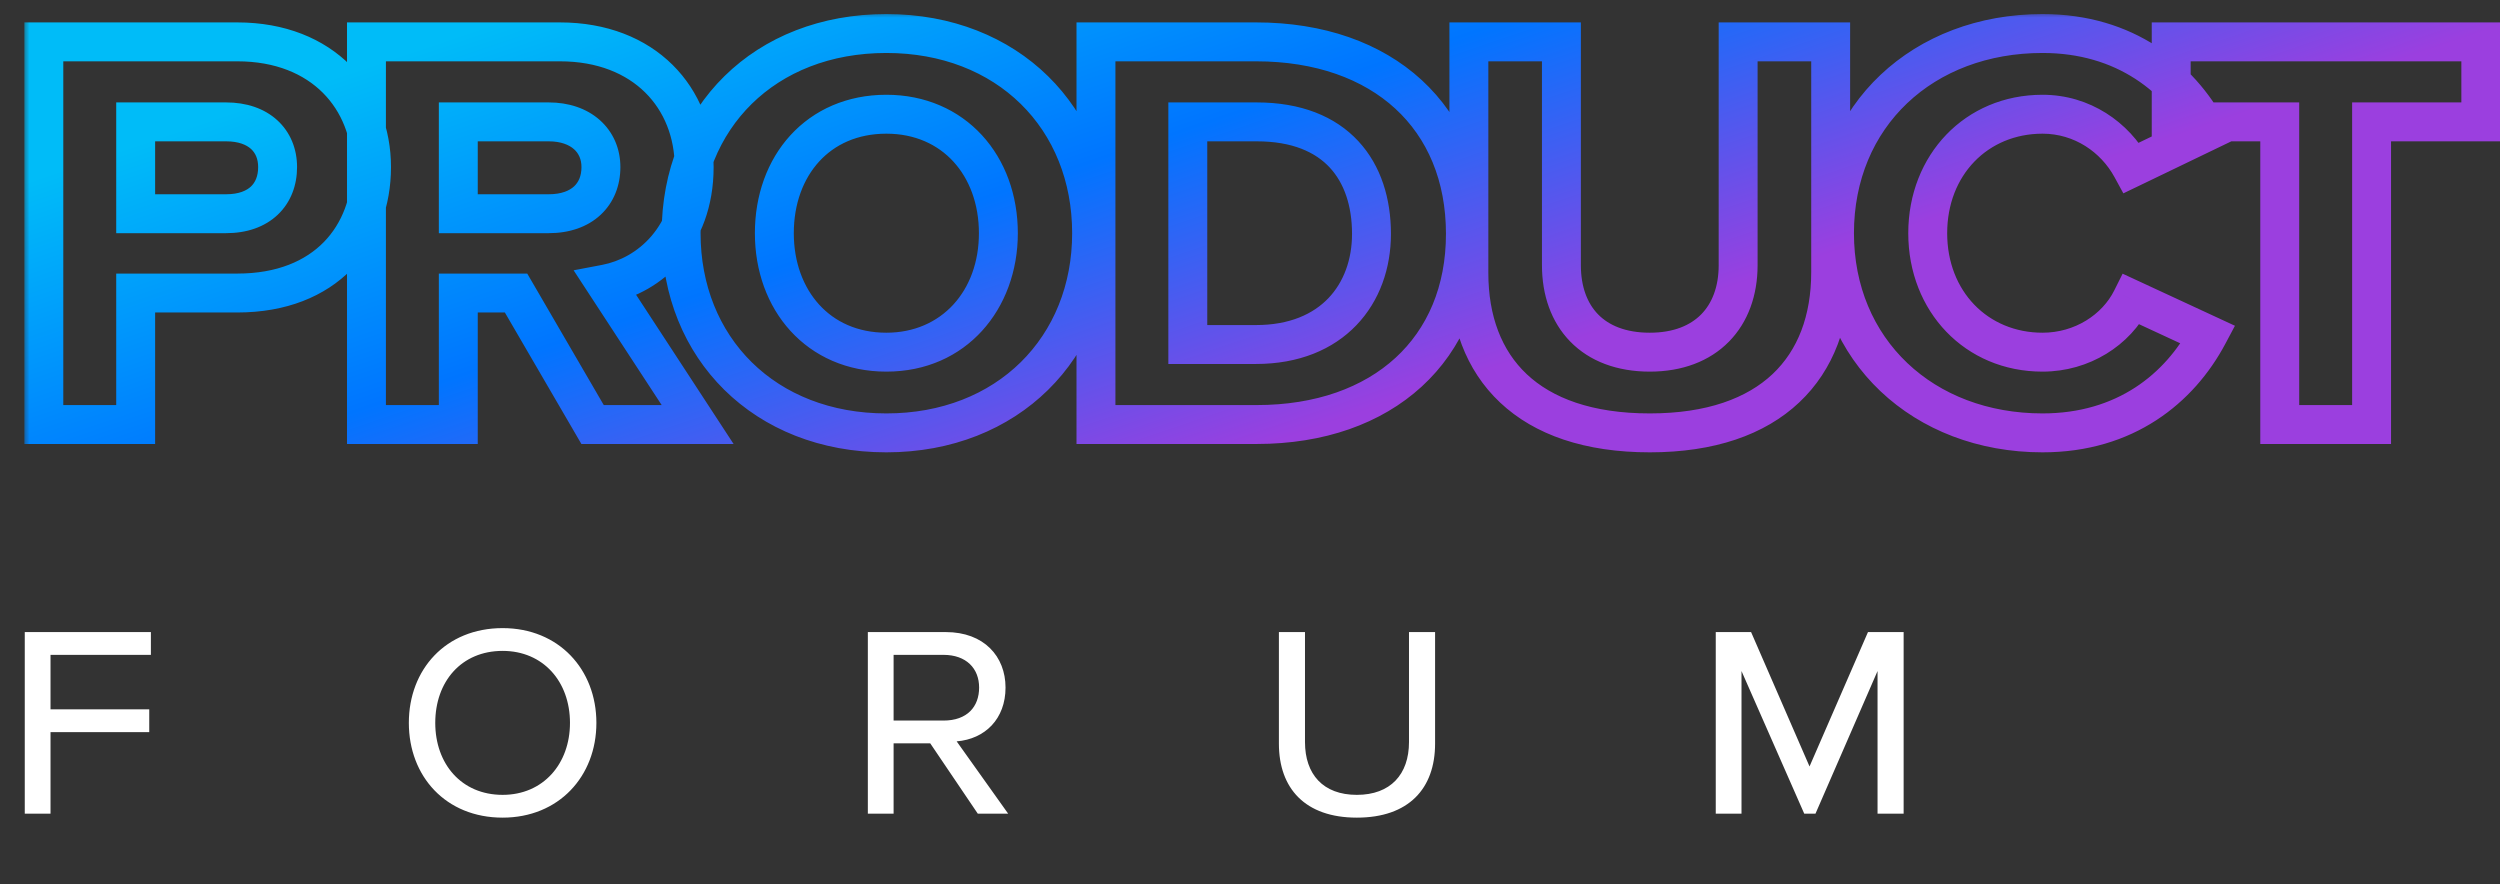
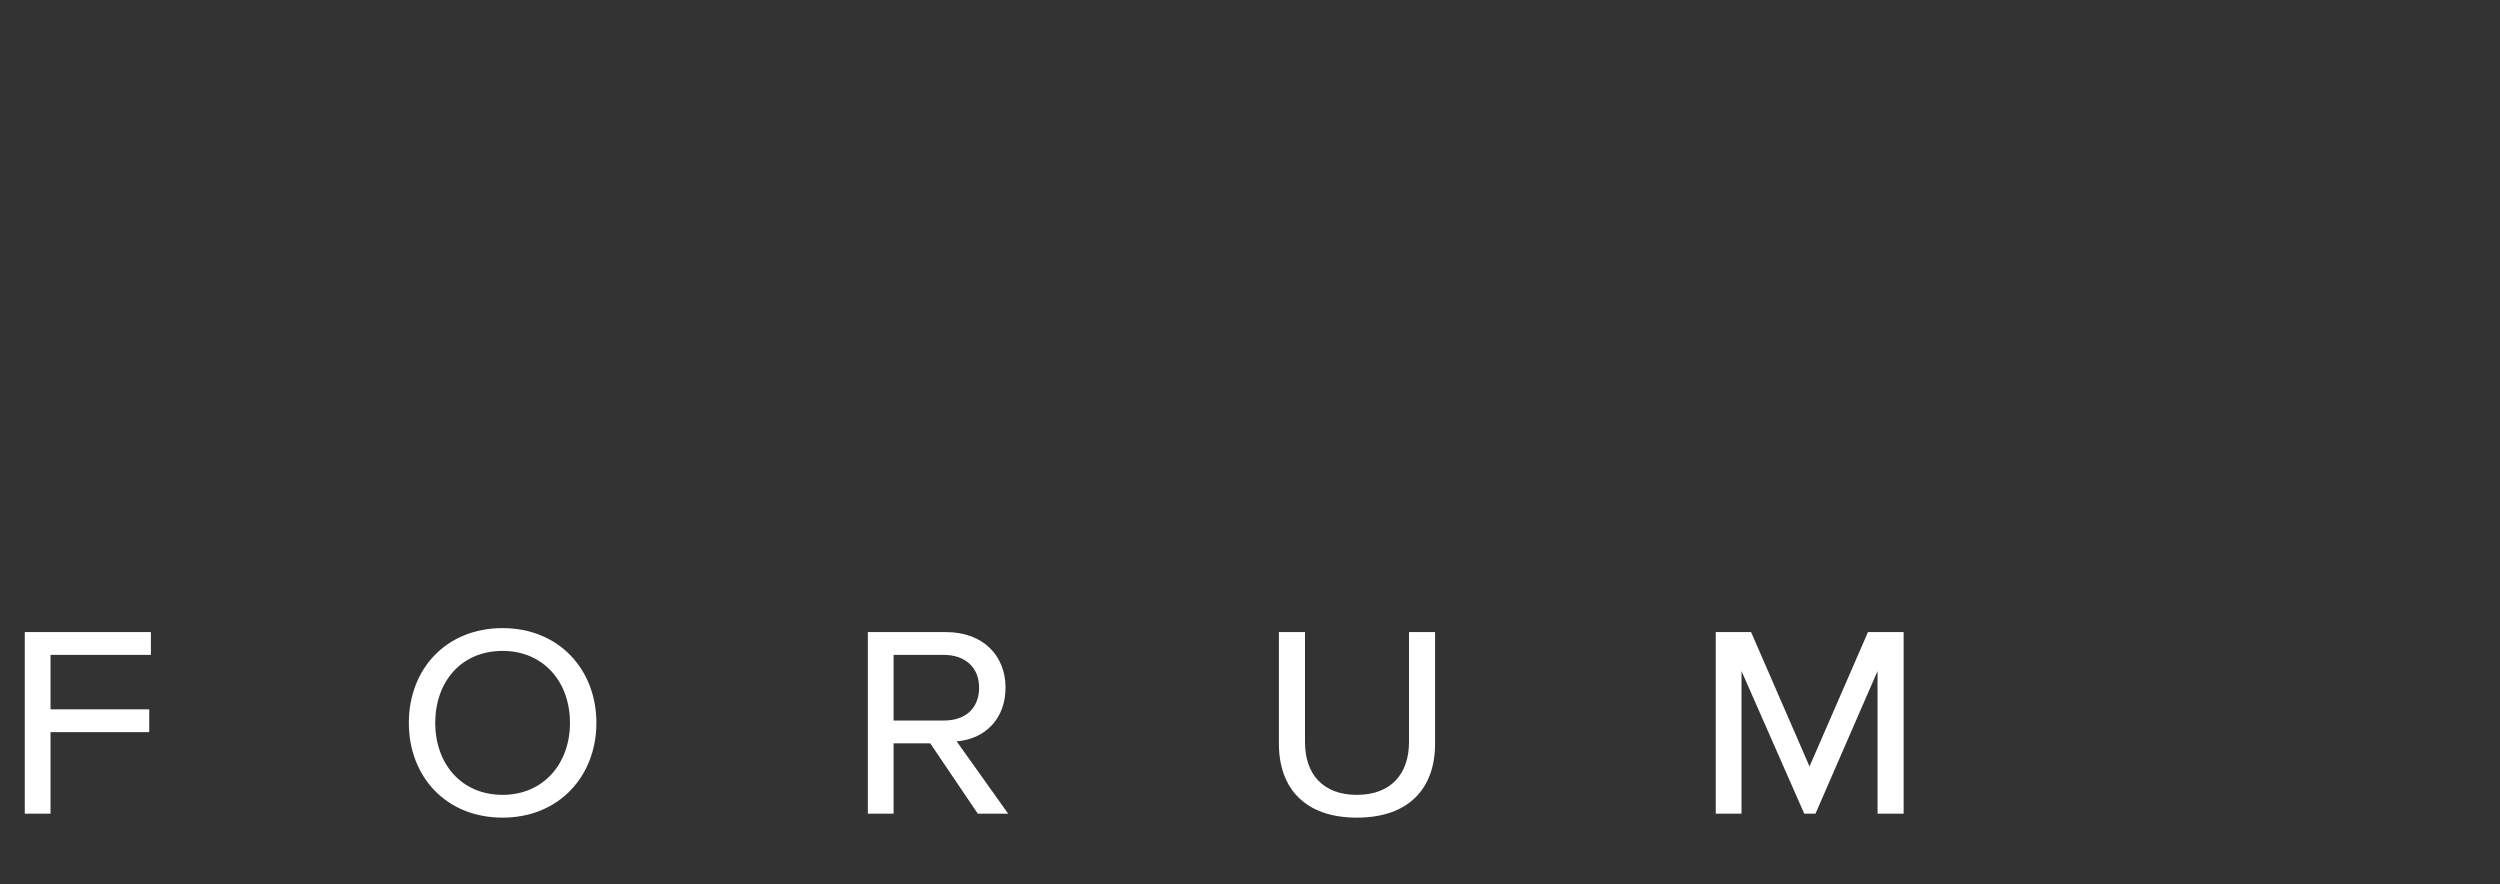
<svg xmlns="http://www.w3.org/2000/svg" width="212" height="75" viewBox="0 0 212 75" fill="none">
  <rect x="0" y="0" width="212" height="75" fill="#333333" stroke="none" />
  <path d="M4.284 69H2.1V53.6H12.796V55.532H4.284V60.152H12.656V62.084H4.284V69ZM42.622 69.336C37.806 69.336 34.67 65.836 34.67 61.3C34.67 56.764 37.806 53.264 42.622 53.264C47.382 53.264 50.574 56.764 50.574 61.3C50.574 65.836 47.382 69.336 42.622 69.336ZM42.622 67.404C46.066 67.404 48.334 64.772 48.334 61.3C48.334 57.8 46.066 55.196 42.622 55.196C39.122 55.196 36.91 57.8 36.91 61.3C36.91 64.772 39.122 67.404 42.622 67.404ZM85.493 69H82.917L78.885 63.036H75.777V69H73.593V53.6H80.201C83.449 53.6 85.269 55.672 85.269 58.304C85.269 60.964 83.533 62.672 81.125 62.868L85.493 69ZM80.005 61.104C82.021 61.104 83.029 59.928 83.029 58.304C83.029 56.68 81.937 55.532 80.005 55.532H75.777V61.104H80.005ZM115.059 69.336C110.663 69.336 108.451 66.844 108.451 63.064V53.6H110.663V62.924C110.663 65.668 112.203 67.404 115.059 67.404C117.915 67.404 119.483 65.668 119.483 62.924V53.6H121.695V63.064C121.695 66.872 119.455 69.336 115.059 69.336ZM161.428 69H159.216V56.904L153.952 69H153L147.68 56.904V69H145.496V53.6H148.492L153.448 64.996L158.404 53.6H161.428V69Z" fill="white" />
  <mask id="path-2-outside-1_1153_1190" maskUnits="userSpaceOnUse" x="2" y="1" width="211" height="38" fill="black">
-     <rect fill="white" x="2" y="1" width="211" height="38" />
    <path d="M11.505 36H3.717V3.55H20.119C27.435 3.55 31.506 8.447 31.506 14.17C31.506 19.952 27.671 24.849 20.119 24.849H11.505V36ZM19.175 18.123C22.007 18.123 23.541 16.471 23.541 14.17C23.541 11.928 21.948 10.335 19.175 10.335H11.505V18.123H19.175ZM59.16 36H50.251L43.761 24.849H38.864V36H31.076V3.55H47.478C54.676 3.55 58.865 8.329 58.865 14.17C58.865 20.07 55.089 23.374 51.372 24.082L59.16 36ZM46.534 18.123C49.366 18.123 50.959 16.471 50.959 14.17C50.959 11.928 49.248 10.335 46.534 10.335H38.864V18.123H46.534ZM75.163 36.708C64.838 36.708 57.758 29.51 57.758 19.775C57.758 9.981 64.838 2.842 75.163 2.842C85.429 2.842 92.568 9.981 92.568 19.775C92.568 29.51 85.429 36.708 75.163 36.708ZM75.163 29.864C80.886 29.864 84.662 25.439 84.662 19.775C84.662 14.052 80.886 9.686 75.163 9.686C69.381 9.686 65.664 14.052 65.664 19.775C65.664 25.439 69.381 29.864 75.163 29.864ZM106.567 36H92.938V3.55H106.508C117.305 3.55 124.267 9.981 124.267 19.834C124.267 29.569 117.305 36 106.567 36ZM106.508 29.215C112.998 29.215 116.302 24.908 116.302 19.834C116.302 14.524 113.352 10.335 106.567 10.335H100.726V29.215H106.508ZM139.901 36.708C129.517 36.708 124.561 31.162 124.561 23.138V3.55H132.408V22.489C132.408 26.855 135.063 29.864 139.901 29.864C144.68 29.864 147.394 26.855 147.394 22.489V3.55H155.241V23.079C155.241 31.162 150.226 36.708 139.901 36.708ZM173.206 36.708C163.117 36.708 155.565 29.746 155.565 19.775C155.565 9.745 163.117 2.842 173.206 2.842C180.227 2.842 184.829 6.618 187.248 11.102L180.758 14.229C179.342 11.633 176.569 9.686 173.206 9.686C167.601 9.686 163.471 13.993 163.471 19.775C163.471 25.557 167.601 29.864 173.206 29.864C176.569 29.864 179.46 27.976 180.758 25.38L187.248 28.389C184.829 32.932 180.227 36.708 173.206 36.708ZM201.11 36H193.322V10.335H184.118V3.55H210.373V10.335H201.11V36Z" />
  </mask>
-   <path d="M11.505 36V37.65H13.155V36H11.505ZM3.717 36H2.067V37.65H3.717V36ZM3.717 3.55V1.9H2.067V3.55H3.717ZM11.505 24.849V23.199H9.855V24.849H11.505ZM11.505 10.335V8.685H9.855V10.335H11.505ZM11.505 18.123H9.855V19.773H11.505V18.123ZM11.505 34.35H3.717V37.65H11.505V34.35ZM5.367 36V3.55H2.067V36H5.367ZM3.717 5.2H20.119V1.9H3.717V5.2ZM20.119 5.2C23.394 5.2 25.802 6.287 27.387 7.878C28.982 9.479 29.856 11.702 29.856 14.17H33.156C33.156 10.915 31.994 7.828 29.725 5.549C27.446 3.262 24.16 1.9 20.119 1.9V5.2ZM29.856 14.17C29.856 16.698 29.021 18.931 27.464 20.524C25.92 22.105 23.524 23.199 20.119 23.199V26.499C24.266 26.499 27.564 25.144 29.825 22.831C32.073 20.53 33.156 17.424 33.156 14.17H29.856ZM20.119 23.199H11.505V26.499H20.119V23.199ZM9.855 24.849V36H13.155V24.849H9.855ZM19.175 19.773C20.911 19.773 22.445 19.262 23.556 18.206C24.674 17.144 25.191 15.696 25.191 14.17H21.891C21.891 14.945 21.641 15.473 21.284 15.813C20.92 16.158 20.271 16.473 19.175 16.473V19.773ZM25.191 14.17C25.191 12.641 24.637 11.219 23.509 10.192C22.394 9.176 20.873 8.685 19.175 8.685V11.985C20.25 11.985 20.912 12.29 21.287 12.632C21.649 12.961 21.891 13.457 21.891 14.17H25.191ZM19.175 8.685H11.505V11.985H19.175V8.685ZM9.855 10.335V18.123H13.155V10.335H9.855ZM11.505 19.773H19.175V16.473H11.505V19.773ZM59.16 36V37.65H62.209L60.541 35.097L59.16 36ZM50.251 36L48.825 36.83L49.302 37.65H50.251V36ZM43.761 24.849L45.187 24.019L44.71 23.199H43.761V24.849ZM38.864 24.849V23.199H37.214V24.849H38.864ZM38.864 36V37.65H40.514V36H38.864ZM31.076 36H29.426V37.65H31.076V36ZM31.076 3.55V1.9H29.426V3.55H31.076ZM51.372 24.082L51.063 22.461L48.643 22.922L49.991 24.985L51.372 24.082ZM38.864 10.335V8.685H37.214V10.335H38.864ZM38.864 18.123H37.214V19.773H38.864V18.123ZM59.16 34.35H50.251V37.65H59.16V34.35ZM51.677 35.17L45.187 24.019L42.335 25.679L48.825 36.83L51.677 35.17ZM43.761 23.199H38.864V26.499H43.761V23.199ZM37.214 24.849V36H40.514V24.849H37.214ZM38.864 34.35H31.076V37.65H38.864V34.35ZM32.726 36V3.55H29.426V36H32.726ZM31.076 5.2H47.478V1.9H31.076V5.2ZM47.478 5.2C50.7 5.2 53.111 6.261 54.711 7.843C56.316 9.43 57.215 11.649 57.215 14.17H60.515C60.515 10.85 59.319 7.759 57.031 5.496C54.736 3.228 51.454 1.9 47.478 1.9V5.2ZM57.215 14.17C57.215 19.236 54.044 21.893 51.063 22.461L51.681 25.703C56.134 24.855 60.515 20.904 60.515 14.17H57.215ZM49.991 24.985L57.779 36.903L60.541 35.097L52.753 23.179L49.991 24.985ZM46.534 19.773C48.269 19.773 49.81 19.262 50.933 18.217C52.065 17.163 52.609 15.714 52.609 14.17H49.309C49.309 14.927 49.057 15.455 48.684 15.802C48.302 16.157 47.631 16.473 46.534 16.473V19.773ZM52.609 14.17C52.609 12.605 51.999 11.186 50.857 10.176C49.731 9.18 48.209 8.685 46.534 8.685V11.985C47.572 11.985 48.263 12.287 48.671 12.648C49.063 12.995 49.309 13.493 49.309 14.17H52.609ZM46.534 8.685H38.864V11.985H46.534V8.685ZM37.214 10.335V18.123H40.514V10.335H37.214ZM38.864 19.773H46.534V16.473H38.864V19.773ZM75.163 35.058C65.727 35.058 59.408 28.576 59.408 19.775H56.108C56.108 30.444 63.95 38.358 75.163 38.358V35.058ZM59.408 19.775C59.408 15.287 61.023 11.489 63.746 8.812C66.468 6.136 70.39 4.492 75.163 4.492V1.192C69.611 1.192 64.831 3.118 61.432 6.459C58.033 9.801 56.108 14.469 56.108 19.775H59.408ZM75.163 4.492C84.548 4.492 90.918 10.922 90.918 19.775H94.218C94.218 9.04 86.31 1.192 75.163 1.192V4.492ZM90.918 19.775C90.918 28.572 84.544 35.058 75.163 35.058V38.358C86.314 38.358 94.218 30.448 94.218 19.775H90.918ZM75.163 31.514C81.933 31.514 86.312 26.209 86.312 19.775H83.012C83.012 24.669 79.84 28.214 75.163 28.214V31.514ZM86.312 19.775C86.312 16.552 85.246 13.616 83.274 11.468C81.29 9.308 78.468 8.036 75.163 8.036V11.336C77.581 11.336 79.509 12.247 80.844 13.7C82.19 15.167 83.012 17.275 83.012 19.775H86.312ZM75.163 8.036C71.832 8.036 69.008 9.306 67.028 11.471C65.061 13.622 64.014 16.559 64.014 19.775H67.314C67.314 17.268 68.126 15.161 69.463 13.698C70.787 12.249 72.712 11.336 75.163 11.336V8.036ZM64.014 19.775C64.014 22.965 65.063 25.899 67.025 28.054C69.002 30.225 71.825 31.514 75.163 31.514V28.214C72.719 28.214 70.793 27.291 69.466 25.833C68.124 24.359 67.314 22.249 67.314 19.775H64.014ZM92.938 36H91.288V37.65H92.938V36ZM92.938 3.55V1.9H91.288V3.55H92.938ZM100.726 10.335V8.685H99.076V10.335H100.726ZM100.726 29.215H99.076V30.865H100.726V29.215ZM106.567 34.35H92.938V37.65H106.567V34.35ZM94.588 36V3.55H91.288V36H94.588ZM92.938 5.2H106.508V1.9H92.938V5.2ZM106.508 5.2C111.583 5.2 115.595 6.708 118.32 9.212C121.032 11.704 122.617 15.315 122.617 19.834H125.917C125.917 14.5 124.021 9.969 120.553 6.782C117.099 3.608 112.231 1.9 106.508 1.9V5.2ZM122.617 19.834C122.617 24.289 121.036 27.871 118.329 30.351C115.609 32.844 111.61 34.35 106.567 34.35V37.65C112.263 37.65 117.114 35.941 120.559 32.784C124.018 29.615 125.917 25.114 125.917 19.834H122.617ZM106.508 30.865C110.136 30.865 113.039 29.65 115.031 27.568C117.008 25.502 117.952 22.725 117.952 19.834H114.652C114.652 22.017 113.944 23.931 112.647 25.287C111.365 26.626 109.371 27.565 106.508 27.565V30.865ZM117.952 19.834C117.952 16.888 117.133 14.069 115.189 11.972C113.225 9.852 110.311 8.685 106.567 8.685V11.985C109.608 11.985 111.562 12.912 112.769 14.215C113.997 15.54 114.652 17.47 114.652 19.834H117.952ZM106.567 8.685H100.726V11.985H106.567V8.685ZM99.076 10.335V29.215H102.376V10.335H99.076ZM100.726 30.865H106.508V27.565H100.726V30.865ZM124.561 3.55V1.9H122.911V3.55H124.561ZM132.408 3.55H134.058V1.9H132.408V3.55ZM147.394 3.55V1.9H145.744V3.55H147.394ZM155.241 3.55H156.891V1.9H155.241V3.55ZM139.901 35.058C134.992 35.058 131.612 33.75 129.468 31.731C127.336 29.722 126.211 26.807 126.211 23.138H122.911C122.911 27.493 124.264 31.363 127.206 34.133C130.136 36.893 134.426 38.358 139.901 38.358V35.058ZM126.211 23.138V3.55H122.911V23.138H126.211ZM124.561 5.2H132.408V1.9H124.561V5.2ZM130.758 3.55V22.489H134.058V3.55H130.758ZM130.758 22.489C130.758 25.005 131.528 27.297 133.16 28.967C134.8 30.645 137.132 31.514 139.901 31.514V28.214C137.832 28.214 136.418 27.579 135.52 26.66C134.615 25.735 134.058 24.339 134.058 22.489H130.758ZM139.901 31.514C142.645 31.514 144.973 30.642 146.616 28.97C148.253 27.305 149.044 25.014 149.044 22.489H145.744C145.744 24.33 145.177 25.727 144.263 26.657C143.354 27.582 141.936 28.214 139.901 28.214V31.514ZM149.044 22.489V3.55H145.744V22.489H149.044ZM147.394 5.2H155.241V1.9H147.394V5.2ZM153.591 3.55V23.079H156.891V3.55H153.591ZM153.591 23.079C153.591 26.775 152.453 29.706 150.311 31.724C148.159 33.751 144.778 35.058 139.901 35.058V38.358C145.349 38.358 149.638 36.892 152.574 34.126C155.522 31.349 156.891 27.466 156.891 23.079H153.591ZM187.248 11.102L187.964 12.588L189.52 11.839L188.7 10.319L187.248 11.102ZM180.758 14.229L179.309 15.019L180.06 16.396L181.474 15.716L180.758 14.229ZM180.758 25.38L181.452 23.883L179.998 23.209L179.282 24.642L180.758 25.38ZM187.248 28.389L188.704 29.165L189.523 27.625L187.942 26.892L187.248 28.389ZM173.206 35.058C163.945 35.058 157.215 28.754 157.215 19.775H153.915C153.915 30.738 162.289 38.358 173.206 38.358V35.058ZM157.215 19.775C157.215 10.741 163.941 4.492 173.206 4.492V1.192C162.293 1.192 153.915 8.749 153.915 19.775H157.215ZM173.206 4.492C179.532 4.492 183.62 7.853 185.795 11.885L188.7 10.319C186.037 5.383 180.921 1.192 173.206 1.192V4.492ZM186.531 9.616L180.041 12.742L181.474 15.716L187.964 12.588L186.531 9.616ZM182.206 13.439C180.533 10.371 177.236 8.036 173.206 8.036V11.336C175.901 11.336 178.15 12.895 179.309 15.019L182.206 13.439ZM173.206 8.036C166.631 8.036 161.821 13.141 161.821 19.775H165.121C165.121 14.845 168.57 11.336 173.206 11.336V8.036ZM161.821 19.775C161.821 26.409 166.631 31.514 173.206 31.514V28.214C168.57 28.214 165.121 24.705 165.121 19.775H161.821ZM173.206 31.514C177.179 31.514 180.649 29.286 182.233 26.118L179.282 24.642C178.27 26.666 175.958 28.214 173.206 28.214V31.514ZM180.064 26.877L186.554 29.886L187.942 26.892L181.452 23.883L180.064 26.877ZM185.791 27.613C183.616 31.699 179.53 35.058 173.206 35.058V38.358C180.923 38.358 186.041 34.165 188.704 29.165L185.791 27.613ZM201.11 36V37.65H202.76V36H201.11ZM193.322 36H191.672V37.65H193.322V36ZM193.322 10.335H194.972V8.685H193.322V10.335ZM184.118 10.335H182.468V11.985H184.118V10.335ZM184.118 3.55V1.9H182.468V3.55H184.118ZM210.373 3.55H212.023V1.9H210.373V3.55ZM210.373 10.335V11.985H212.023V10.335H210.373ZM201.11 10.335V8.685H199.46V10.335H201.11ZM201.11 34.35H193.322V37.65H201.11V34.35ZM194.972 36V10.335H191.672V36H194.972ZM193.322 8.685H184.118V11.985H193.322V8.685ZM185.768 10.335V3.55H182.468V10.335H185.768ZM184.118 5.2H210.373V1.9H184.118V5.2ZM208.723 3.55V10.335H212.023V3.55H208.723ZM210.373 8.685H201.11V11.985H210.373V8.685ZM199.46 10.335V36H202.76V10.335H199.46Z" fill="url(#paint0_linear_1153_1190)" mask="url(#path-2-outside-1_1153_1190)" />
  <defs>
    <linearGradient id="paint0_linear_1153_1190" x1="218.566" y1="-2.44426e-05" x2="200.944" y2="-51.975" gradientUnits="userSpaceOnUse">
      <stop stop-color="#9B3FDF" />
      <stop offset="0.189" stop-color="#6053EB" />
      <stop offset="0.5" stop-color="#0075FF" />
      <stop offset="0.733" stop-color="#0096FC" />
      <stop offset="1" stop-color="#00BCF8" />
    </linearGradient>
  </defs>
</svg>